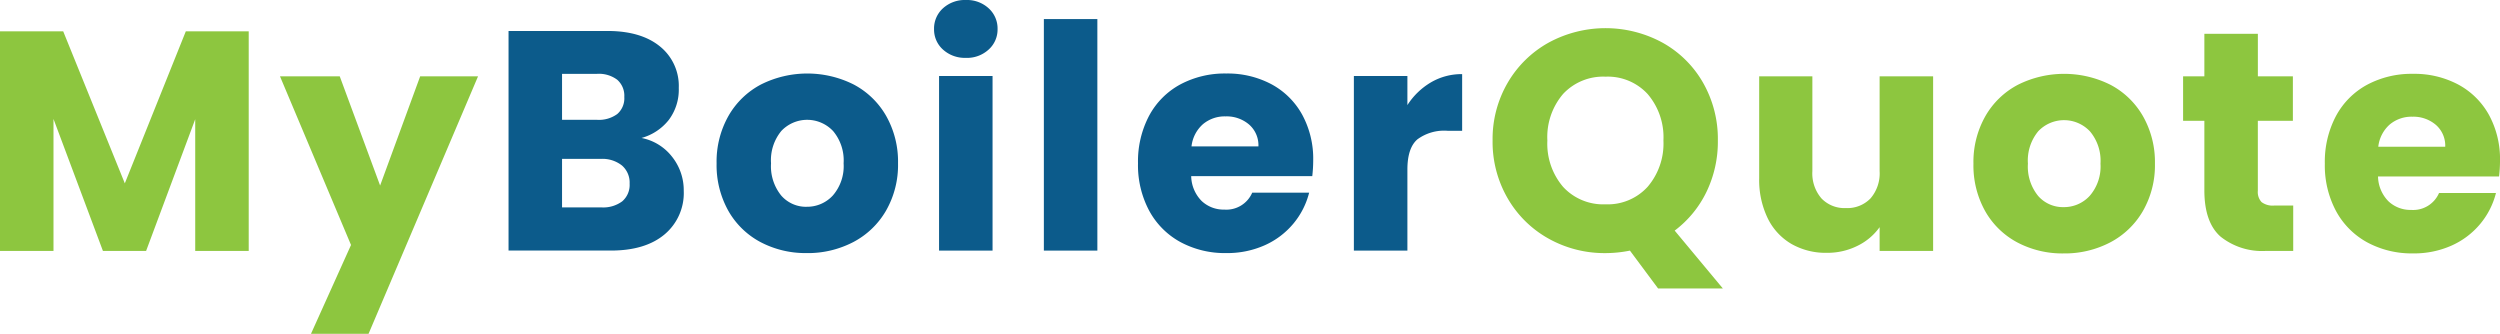
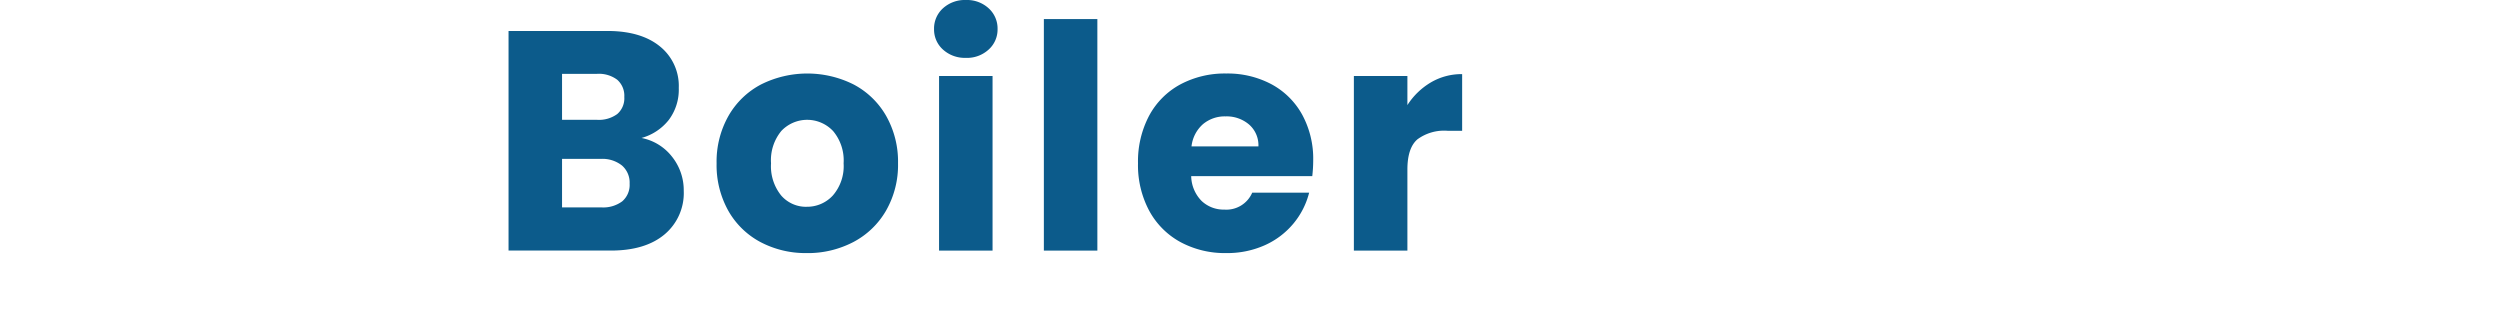
<svg xmlns="http://www.w3.org/2000/svg" width="378.795" height="50.582" viewBox="0 0 378.795 50.582">
  <g id="Group_76" data-name="Group 76" transform="translate(-270.488 -228.751)">
    <g id="Group_1610" data-name="Group 1610">
-       <path id="Path_892" data-name="Path 892" d="M39.173-16.614V16.663H31.067V-3.294L23.625,16.663H17.083l-7.49-20v20H1.488V-16.614h9.575L20.4,6.424l9.244-23.038ZM73.919-9.788,57.328,29.224H48.606l6.068-13.462L43.913-9.788h9.054L59.082,6.756,65.15-9.788Zm178.8,32.139-4.266-5.736a18.832,18.832,0,0,1-3.7.379,17.367,17.367,0,0,1-8.6-2.181,16.3,16.3,0,0,1-6.21-6.091,17.024,17.024,0,0,1-2.3-8.793,16.9,16.9,0,0,1,2.3-8.77,16.352,16.352,0,0,1,6.21-6.068,18.064,18.064,0,0,1,17.207,0,16.01,16.01,0,0,1,6.162,6.068,17.173,17.173,0,0,1,2.252,8.77,17.482,17.482,0,0,1-1.73,7.8,16.078,16.078,0,0,1-4.811,5.854l7.3,8.77ZM235.942-.07a10.058,10.058,0,0,0,2.394,7.039A8.258,8.258,0,0,0,244.759,9.6a8.166,8.166,0,0,0,6.376-2.655A10.077,10.077,0,0,0,253.528-.07a10.058,10.058,0,0,0-2.394-7.039,8.2,8.2,0,0,0-6.376-2.631,8.3,8.3,0,0,0-6.423,2.607A10.04,10.04,0,0,0,235.942-.07Zm58.448-9.718V16.663h-8.106v-3.6a8.9,8.9,0,0,1-3.342,2.82,10.2,10.2,0,0,1-4.669,1.067,10.458,10.458,0,0,1-5.357-1.351,9.109,9.109,0,0,1-3.6-3.911,13.308,13.308,0,0,1-1.28-6.02V-9.788h8.058V4.575A5.8,5.8,0,0,0,277.467,8.7a4.82,4.82,0,0,0,3.7,1.469A4.879,4.879,0,0,0,284.909,8.7a5.8,5.8,0,0,0,1.375-4.124V-9.788Zm19.767,26.83a14.6,14.6,0,0,1-6.992-1.659,12.148,12.148,0,0,1-4.882-4.74A14.164,14.164,0,0,1,300.5,3.437a14.051,14.051,0,0,1,1.8-7.182,12.223,12.223,0,0,1,4.93-4.764,15.663,15.663,0,0,1,14.031,0,12.223,12.223,0,0,1,4.93,4.764A14.051,14.051,0,0,1,328,3.437a13.907,13.907,0,0,1-1.825,7.182,12.34,12.34,0,0,1-4.977,4.764A14.88,14.88,0,0,1,314.156,17.042Zm0-7.016a5.281,5.281,0,0,0,3.958-1.706,6.779,6.779,0,0,0,1.635-4.882,6.906,6.906,0,0,0-1.588-4.882,5.387,5.387,0,0,0-7.845-.024,6.957,6.957,0,0,0-1.564,4.906,7.042,7.042,0,0,0,1.541,4.882A4.986,4.986,0,0,0,314.156,10.026Zm34.794-.237v6.873h-4.124a10.1,10.1,0,0,1-6.873-2.157q-2.465-2.157-2.465-7.039V-3.057h-3.223V-9.788h3.223v-6.447h8.106v6.447H348.9v6.731h-5.309V7.561a2.222,2.222,0,0,0,.569,1.706,2.777,2.777,0,0,0,1.9.521Zm31.333-6.779a20.69,20.69,0,0,1-.142,2.37H361.8a5.512,5.512,0,0,0,1.588,3.769,4.852,4.852,0,0,0,3.437,1.3,4.26,4.26,0,0,0,4.219-2.56h8.627a11.838,11.838,0,0,1-2.394,4.693,11.984,11.984,0,0,1-4.337,3.271,13.931,13.931,0,0,1-5.83,1.185,14.188,14.188,0,0,1-6.921-1.659,11.8,11.8,0,0,1-4.74-4.74,14.634,14.634,0,0,1-1.707-7.205,14.8,14.8,0,0,1,1.683-7.205,11.648,11.648,0,0,1,4.717-4.74,14.287,14.287,0,0,1,6.968-1.659,14.144,14.144,0,0,1,6.826,1.612,11.572,11.572,0,0,1,4.669,4.6A13.957,13.957,0,0,1,380.283,3.011Zm-8.3-2.133a4.168,4.168,0,0,0-1.422-3.318,5.235,5.235,0,0,0-3.555-1.232,5.134,5.134,0,0,0-3.437,1.185,5.263,5.263,0,0,0-1.73,3.366Z" transform="translate(269 250.108)" fill="#8dc63f" />
      <path id="Path_893" data-name="Path 893" d="M60.754,1.681A7.74,7.74,0,0,1,65.4,4.548a8.143,8.143,0,0,1,1.754,5.143A8.174,8.174,0,0,1,64.238,16.3q-2.915,2.441-8.13,2.441h-15.5V-14.531H55.587q5.072,0,7.94,2.323A7.683,7.683,0,0,1,66.4-5.9a7.615,7.615,0,0,1-1.541,4.882A7.968,7.968,0,0,1,60.754,1.681ZM48.714-1.069h5.309a4.7,4.7,0,0,0,3.057-.877,3.151,3.151,0,0,0,1.067-2.583A3.221,3.221,0,0,0,57.08-7.136a4.614,4.614,0,0,0-3.057-.9H48.714ZM54.687,12.2a4.807,4.807,0,0,0,3.152-.924A3.282,3.282,0,0,0,58.953,8.6a3.429,3.429,0,0,0-1.161-2.749,4.759,4.759,0,0,0-3.2-1H48.714V12.2Zm31.1,6.921a14.6,14.6,0,0,1-6.992-1.659,12.148,12.148,0,0,1-4.882-4.74A14.164,14.164,0,0,1,72.131,5.52a14.051,14.051,0,0,1,1.8-7.182,12.222,12.222,0,0,1,4.93-4.764,15.663,15.663,0,0,1,14.031,0,12.223,12.223,0,0,1,4.93,4.764,14.051,14.051,0,0,1,1.8,7.182A13.907,13.907,0,0,1,97.8,12.7a12.341,12.341,0,0,1-4.977,4.764A14.88,14.88,0,0,1,85.783,19.125Zm0-7.016A5.281,5.281,0,0,0,89.741,10.4,6.779,6.779,0,0,0,91.376,5.52,6.906,6.906,0,0,0,89.788.638,5.387,5.387,0,0,0,81.943.614,6.957,6.957,0,0,0,80.379,5.52,7.042,7.042,0,0,0,81.919,10.4,4.986,4.986,0,0,0,85.783,12.109Zm24.128-22.564a4.913,4.913,0,0,1-3.484-1.256,4.07,4.07,0,0,1-1.351-3.1,4.123,4.123,0,0,1,1.351-3.152,4.913,4.913,0,0,1,3.484-1.256,4.848,4.848,0,0,1,3.437,1.256,4.123,4.123,0,0,1,1.351,3.152,4.07,4.07,0,0,1-1.351,3.1A4.848,4.848,0,0,1,109.911-10.455Zm4.029,2.749V18.746h-8.106V-7.705Zm15.88-8.627V18.746h-8.106V-16.332ZM162.528,5.094a20.693,20.693,0,0,1-.142,2.37H144.041a5.512,5.512,0,0,0,1.588,3.769,4.851,4.851,0,0,0,3.437,1.3,4.26,4.26,0,0,0,4.219-2.56h8.627a11.839,11.839,0,0,1-2.394,4.693,11.985,11.985,0,0,1-4.337,3.271,13.932,13.932,0,0,1-5.831,1.185,14.187,14.187,0,0,1-6.921-1.659,11.8,11.8,0,0,1-4.74-4.74,14.634,14.634,0,0,1-1.707-7.205,14.8,14.8,0,0,1,1.683-7.205,11.648,11.648,0,0,1,4.717-4.74,14.287,14.287,0,0,1,6.968-1.659,14.144,14.144,0,0,1,6.826,1.612,11.572,11.572,0,0,1,4.669,4.6A13.957,13.957,0,0,1,162.528,5.094Zm-8.3-2.133A4.168,4.168,0,0,0,152.81-.358a5.235,5.235,0,0,0-3.555-1.232,5.134,5.134,0,0,0-3.437,1.185,5.264,5.264,0,0,0-1.73,3.366ZM176.8-3.3a10.693,10.693,0,0,1,3.555-3.437,9.168,9.168,0,0,1,4.74-1.256V.59h-2.228a6.829,6.829,0,0,0-4.551,1.3Q176.8,3.2,176.8,6.468V18.746H168.69V-7.705H176.8Z" transform="translate(306.934 247.975)" fill="#0c5b8b" />
    </g>
  </g>
</svg>